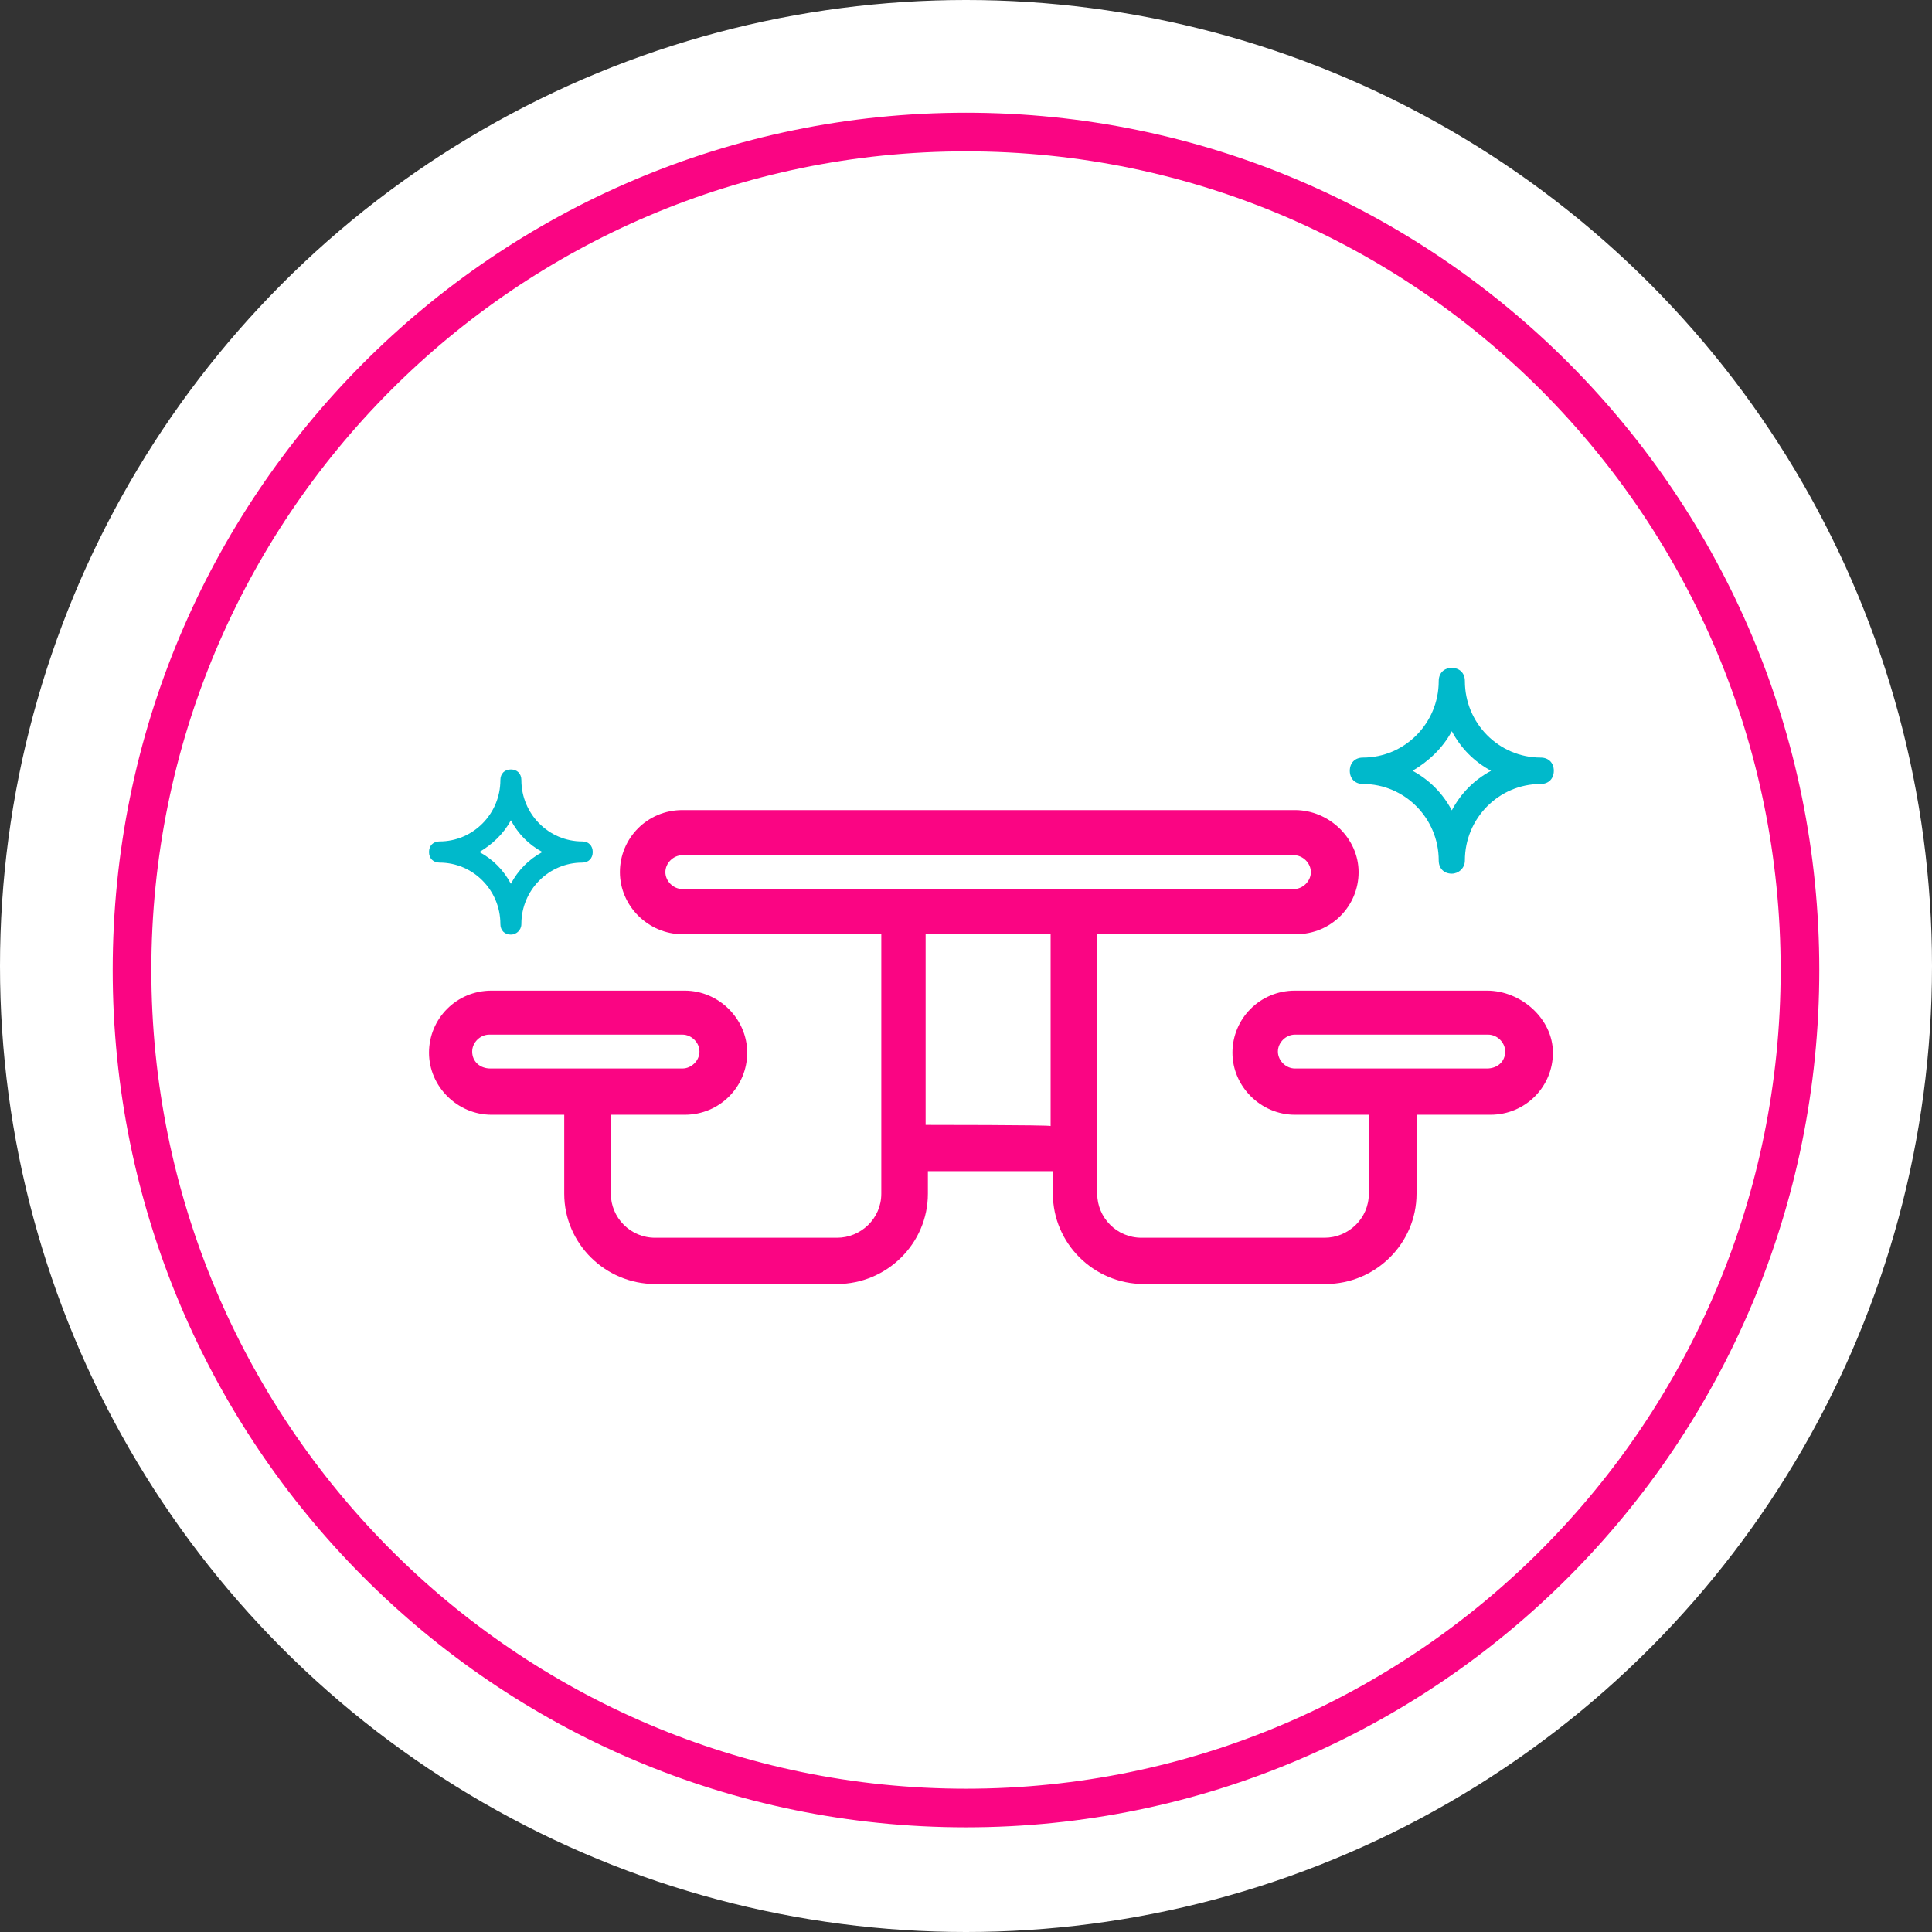
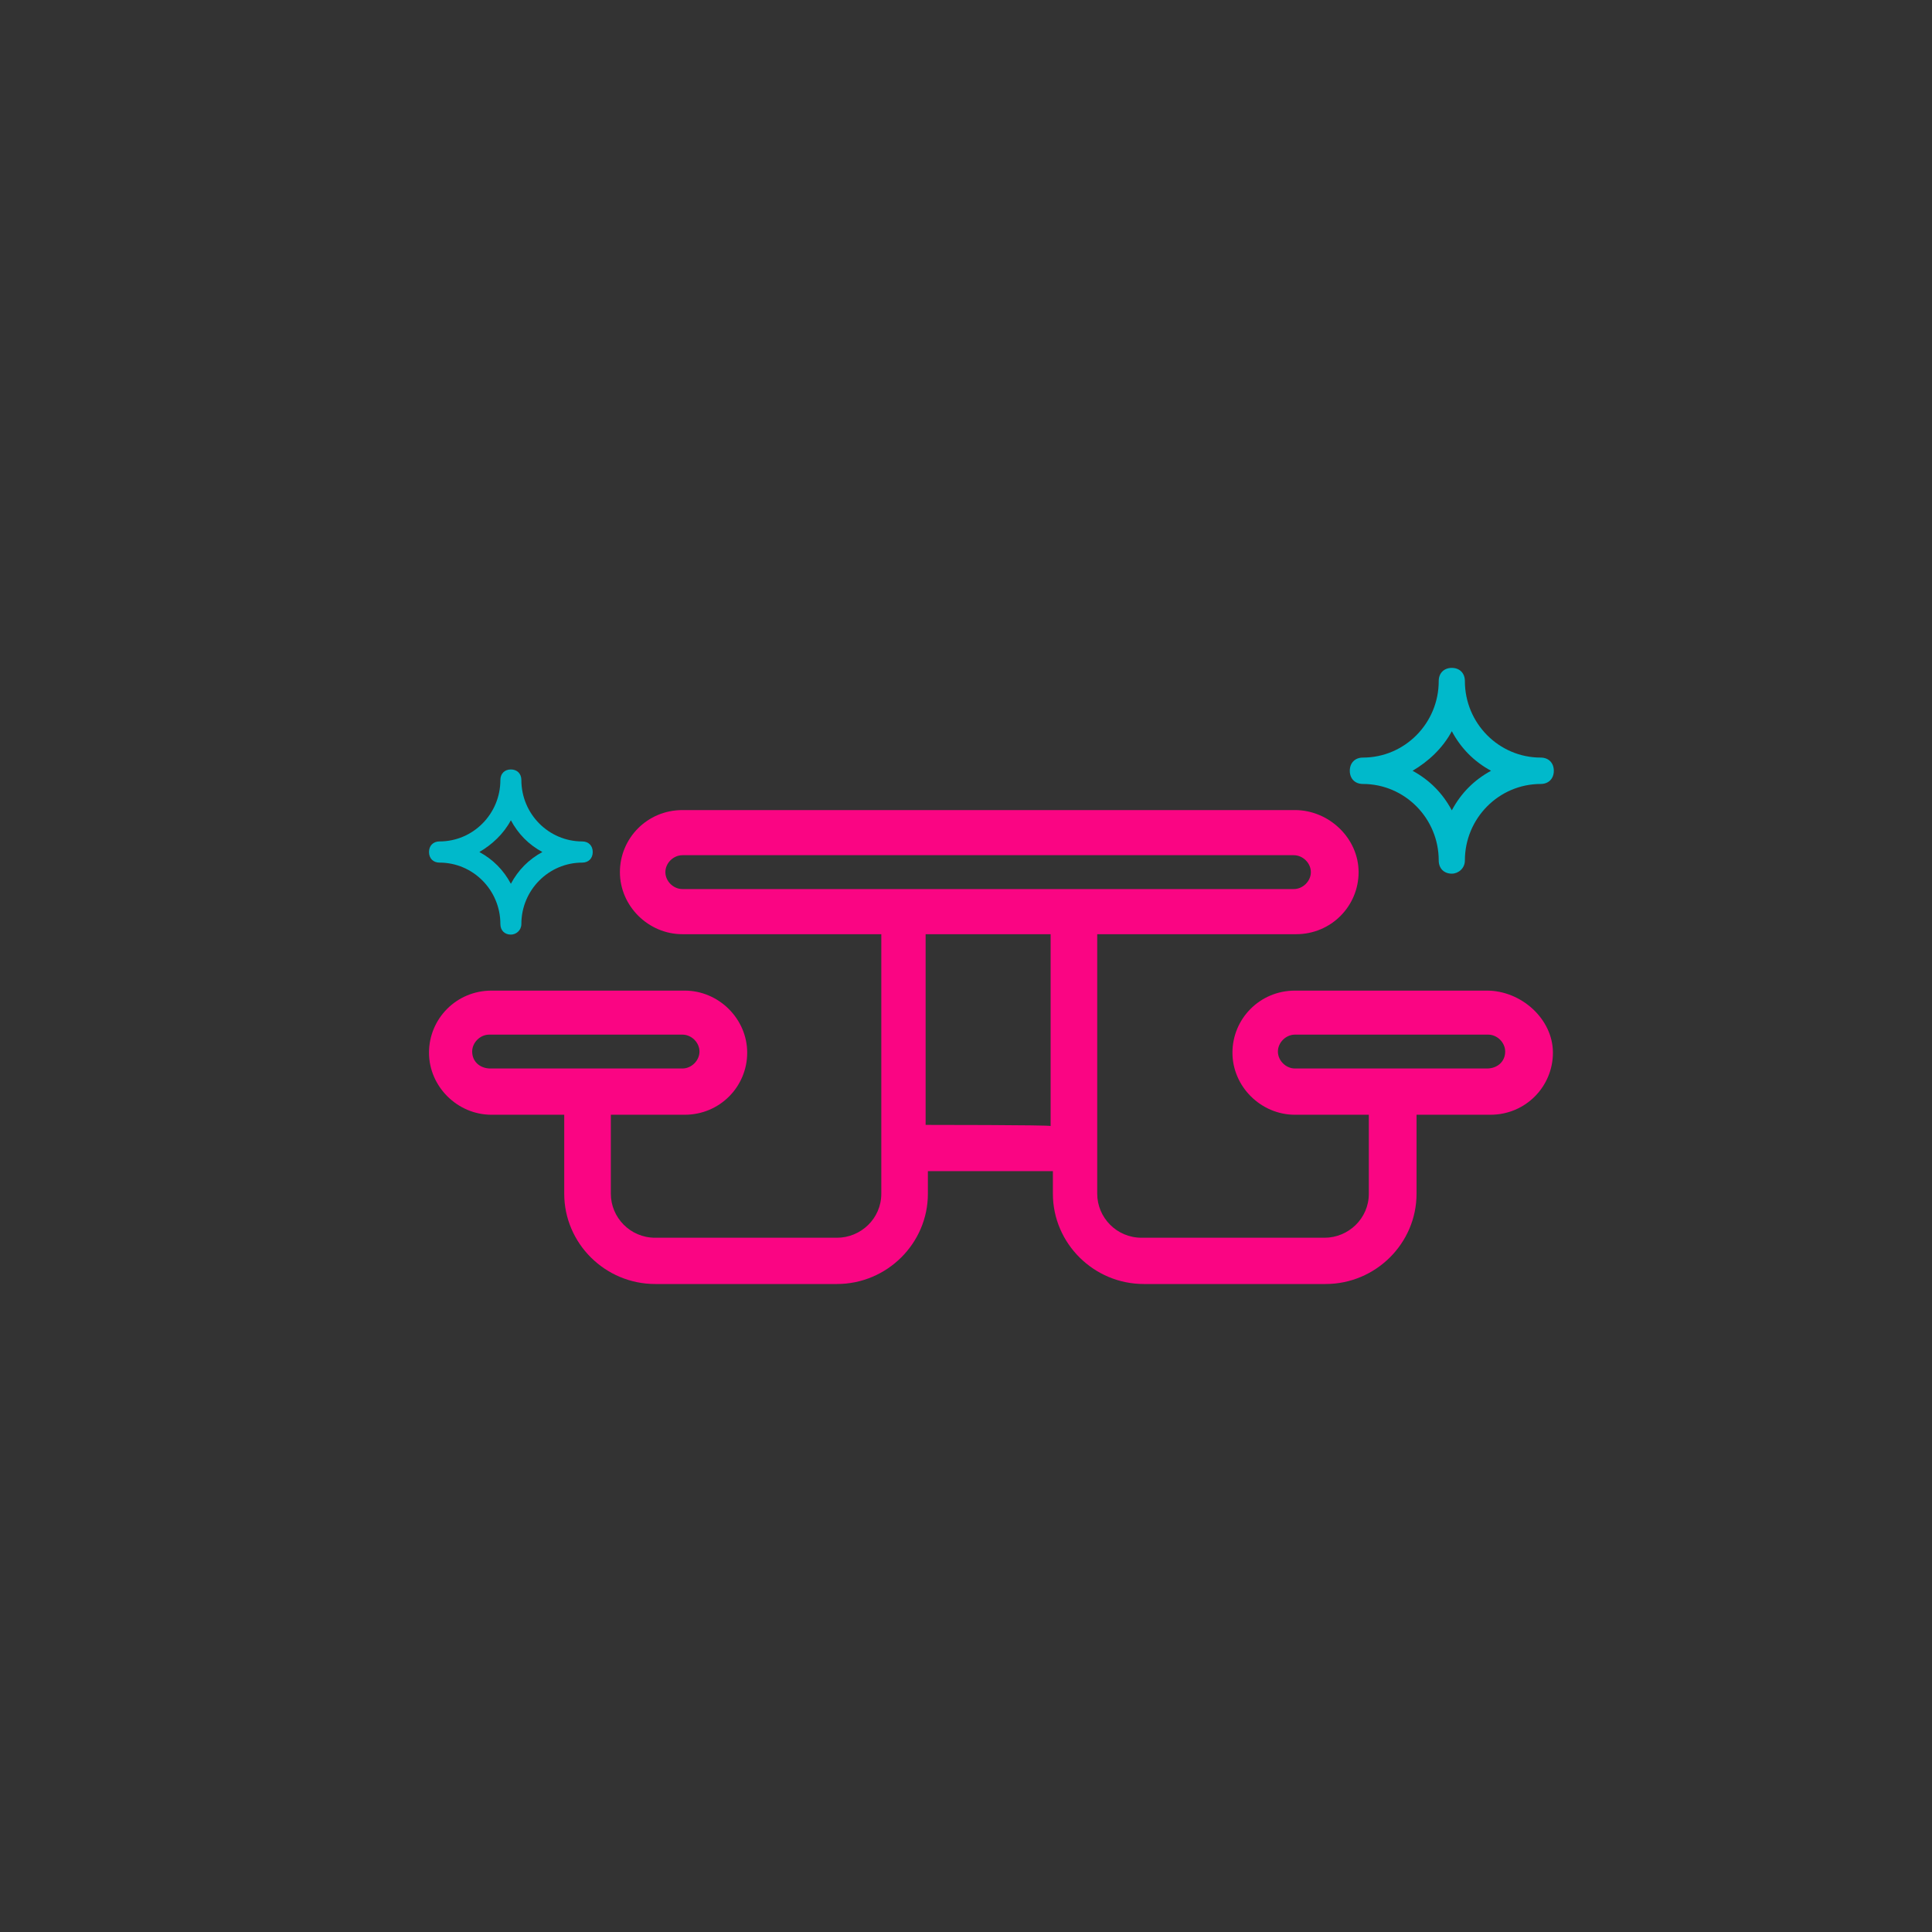
<svg xmlns="http://www.w3.org/2000/svg" width="150" height="150" viewBox="0 0 150 150" fill="none">
  <rect x="0" y="0" width="150" height="150" fill="#333333" stroke="none" />
-   <circle cx="75" cy="75" r="75" fill="white" />
-   <path d="M139.75 75.312C139.75 111.252 110.754 140.375 75 140.375C39.246 140.375 10.25 111.252 10.25 75.312C10.25 39.373 39.246 10.25 75 10.25C110.754 10.25 139.75 39.373 139.75 75.312Z" stroke="#FA0583" stroke-width="3" />
  <path d="M115.451 76.911H100.54C97.805 76.911 95.687 79.102 95.687 81.73C95.687 84.358 97.893 86.549 100.54 86.549H106.275V92.681C106.275 94.609 104.687 96.098 102.834 96.098H88.629C86.687 96.098 85.188 94.521 85.188 92.681V72.531H100.628C103.363 72.531 105.481 70.341 105.481 67.712C105.481 65.084 103.187 62.894 100.54 62.894H52.983C50.248 62.894 48.13 65.084 48.13 67.712C48.13 70.341 50.336 72.531 52.983 72.531H68.424V92.681C68.424 94.609 66.835 96.098 64.983 96.098H50.866C48.925 96.098 47.425 94.521 47.425 92.681V86.549H53.16C55.895 86.549 58.012 84.358 58.012 81.73C58.012 79.102 55.806 76.911 53.16 76.911H38.16C35.425 76.911 33.308 79.102 33.308 81.73C33.308 84.358 35.513 86.549 38.16 86.549H43.807V92.681C43.807 96.536 46.983 99.69 50.866 99.69H64.983C68.865 99.69 72.041 96.536 72.041 92.681V90.929H81.746V92.681C81.746 96.536 84.923 99.69 88.805 99.69H102.922C106.804 99.69 109.98 96.536 109.98 92.681V86.549H115.715C118.451 86.549 120.568 84.358 120.568 81.73C120.568 79.102 118.098 76.911 115.451 76.911ZM36.66 81.642C36.66 80.942 37.278 80.328 37.984 80.328H52.983C53.689 80.328 54.307 80.942 54.307 81.642C54.307 82.343 53.689 82.957 52.983 82.957H38.072C37.278 82.957 36.66 82.431 36.66 81.642ZM51.66 67.712C51.66 67.011 52.277 66.398 52.983 66.398H100.451C101.157 66.398 101.775 67.011 101.775 67.712C101.775 68.413 101.157 69.026 100.451 69.026H52.983C52.277 69.026 51.66 68.413 51.66 67.712ZM71.865 87.337V72.531H81.57V87.425C81.57 87.337 71.865 87.337 71.865 87.337ZM115.451 82.957H100.54C99.834 82.957 99.216 82.343 99.216 81.642C99.216 80.942 99.834 80.328 100.54 80.328H115.539C116.245 80.328 116.862 80.942 116.862 81.642C116.862 82.431 116.245 82.957 115.451 82.957Z" fill="#FA0583" />
  <path d="M112.718 67.831C112.108 67.831 111.702 67.421 111.702 66.807C111.702 63.53 109.062 60.867 105.813 60.867C105.204 60.867 104.798 60.457 104.798 59.843C104.798 59.228 105.204 58.819 105.813 58.819C109.062 58.819 111.702 56.156 111.702 52.879C111.702 52.264 112.108 51.855 112.718 51.855C113.327 51.855 113.733 52.264 113.733 52.879C113.733 56.156 116.373 58.819 119.622 58.819C120.231 58.819 120.638 59.228 120.638 59.843C120.638 60.457 120.231 60.867 119.622 60.867C116.373 60.867 113.733 63.53 113.733 66.807C113.733 67.421 113.225 67.831 112.718 67.831ZM109.672 59.843C110.992 60.56 112.007 61.584 112.718 62.915C113.428 61.584 114.444 60.56 115.764 59.843C114.444 59.126 113.428 58.102 112.718 56.77C112.007 58.102 110.89 59.126 109.672 59.843Z" fill="#00B9CB" />
  <path d="M39.664 72.562C39.175 72.562 38.849 72.234 38.849 71.74C38.849 69.11 36.73 66.973 34.123 66.973C33.634 66.973 33.308 66.644 33.308 66.151C33.308 65.658 33.634 65.329 34.123 65.329C36.73 65.329 38.849 63.192 38.849 60.562C38.849 60.069 39.175 59.74 39.664 59.74C40.153 59.74 40.479 60.069 40.479 60.562C40.479 63.192 42.598 65.329 45.205 65.329C45.694 65.329 46.02 65.658 46.02 66.151C46.02 66.644 45.694 66.973 45.205 66.973C42.598 66.973 40.479 69.11 40.479 71.74C40.479 72.234 40.071 72.562 39.664 72.562ZM37.219 66.151C38.279 66.726 39.093 67.548 39.664 68.617C40.234 67.548 41.049 66.726 42.109 66.151C41.049 65.576 40.234 64.754 39.664 63.685C39.093 64.754 38.197 65.576 37.219 66.151Z" fill="#00B9CB" />
</svg>